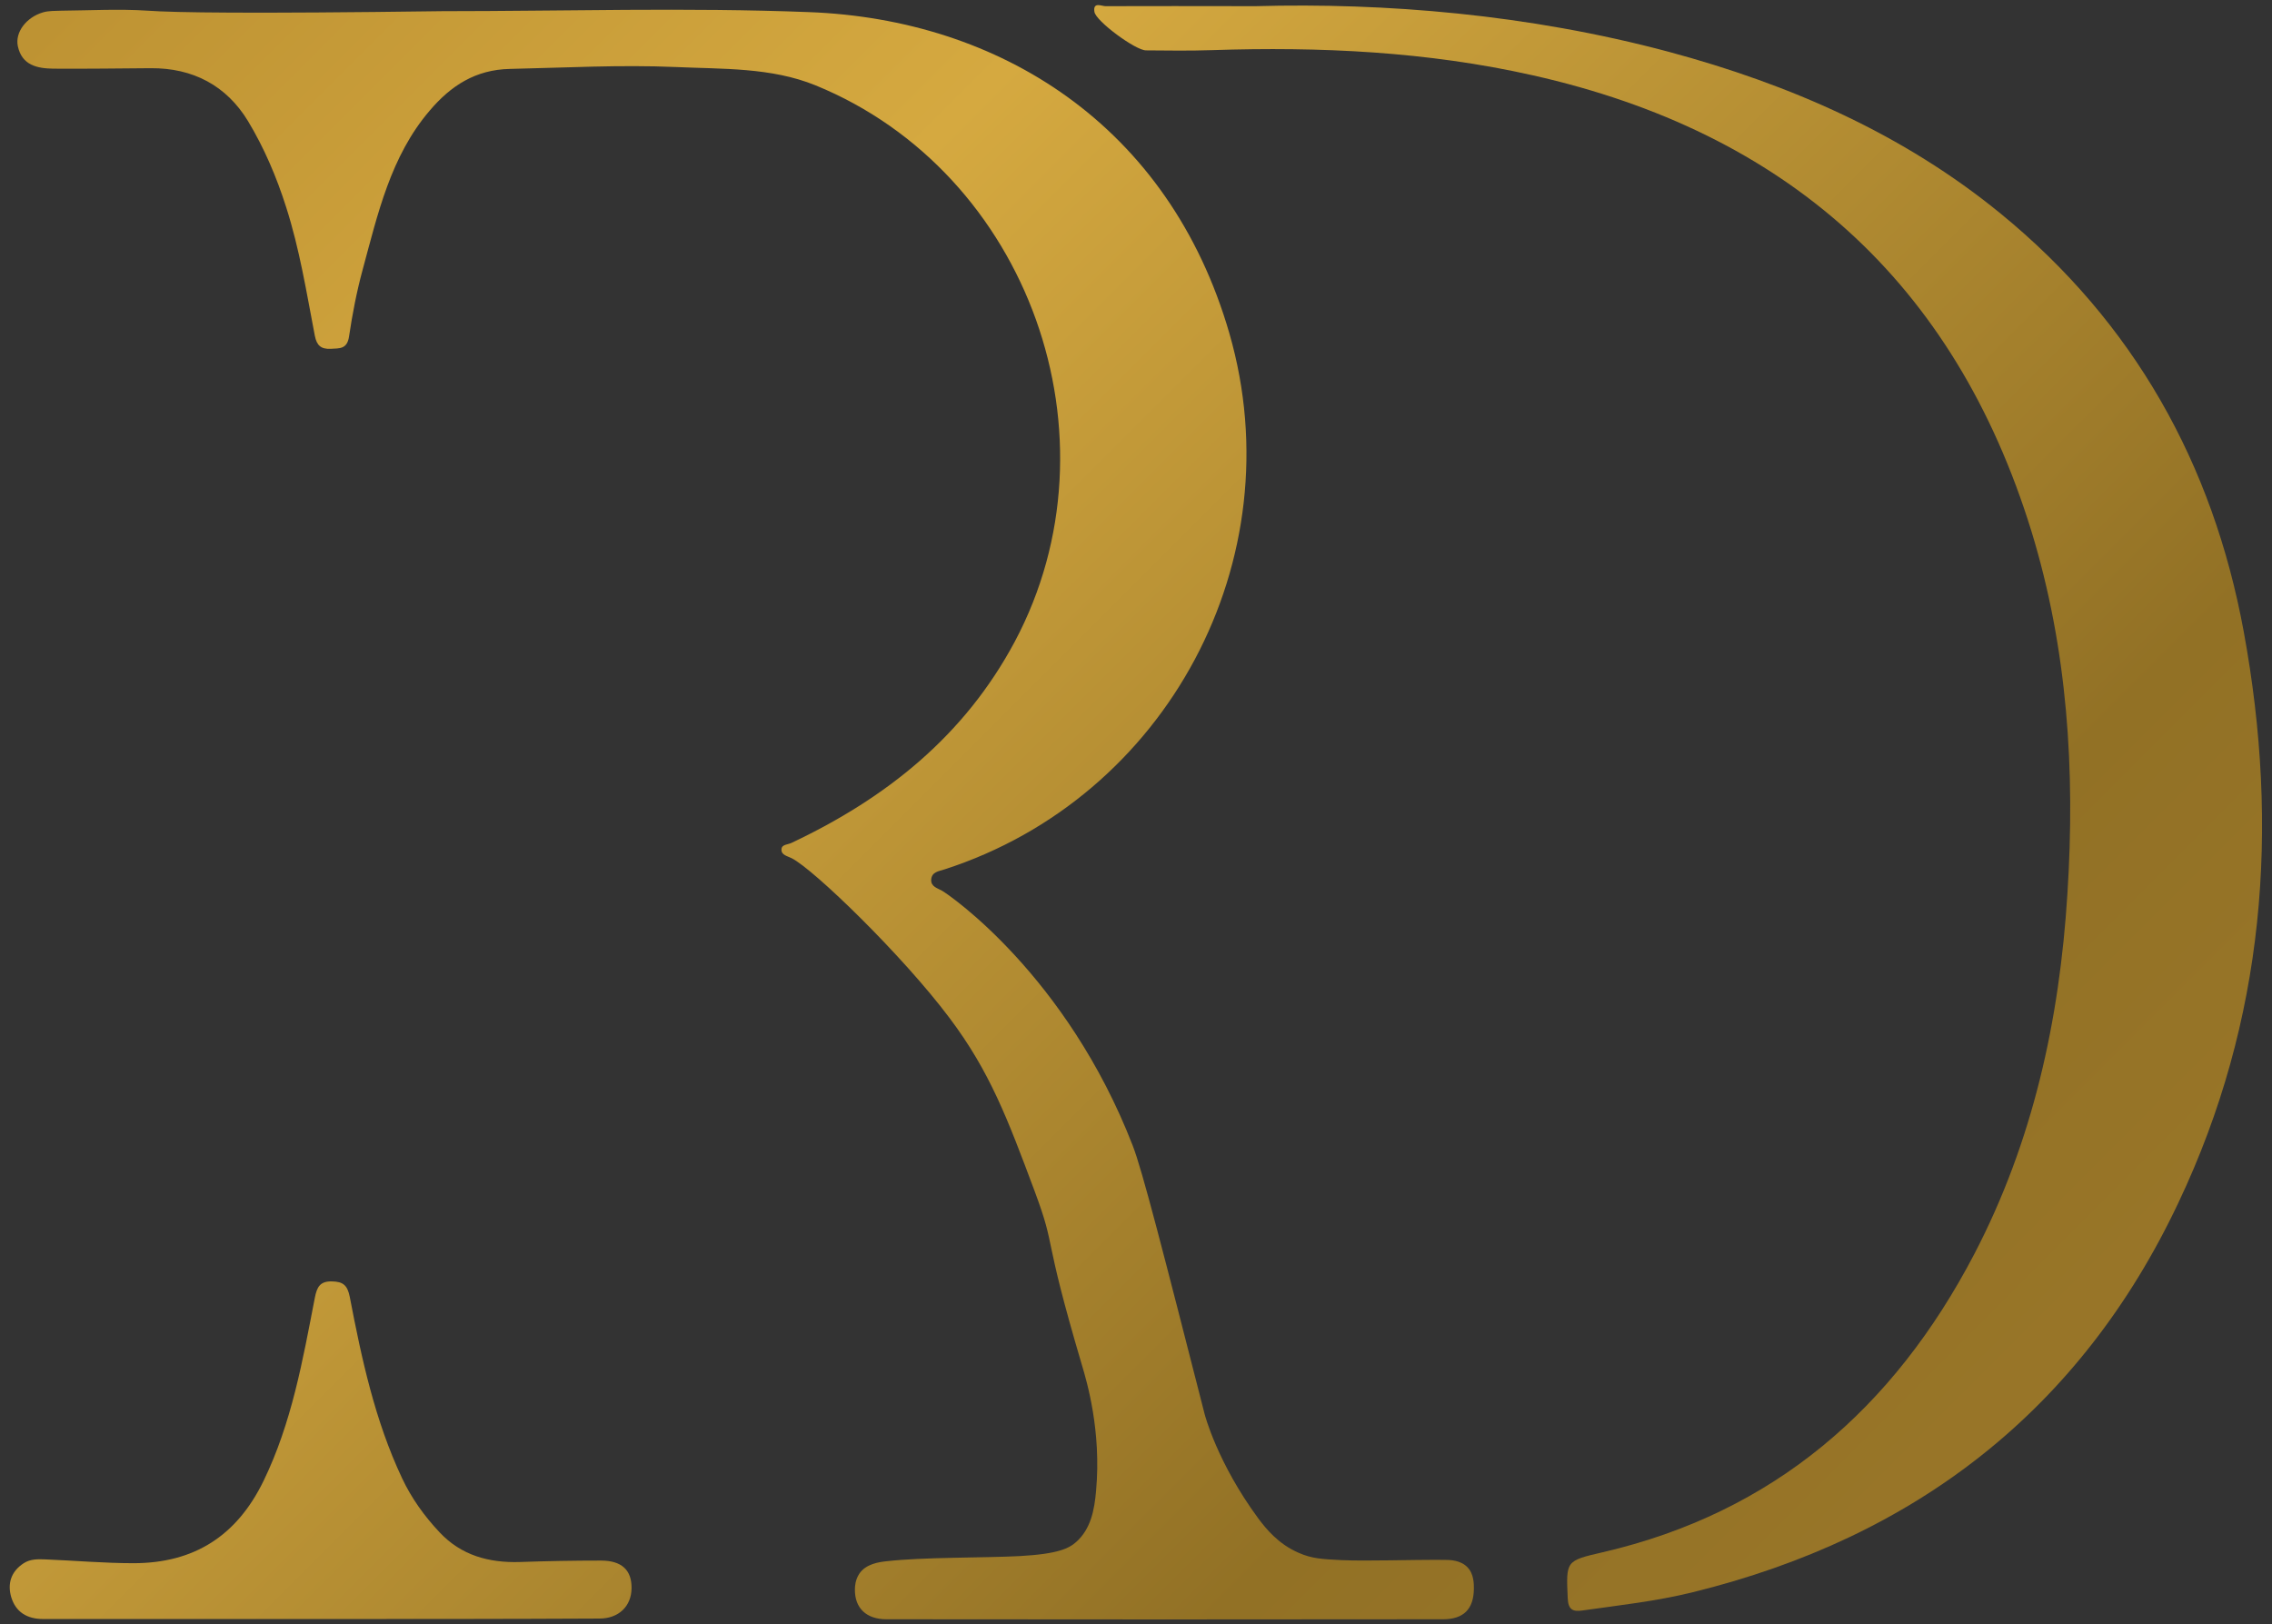
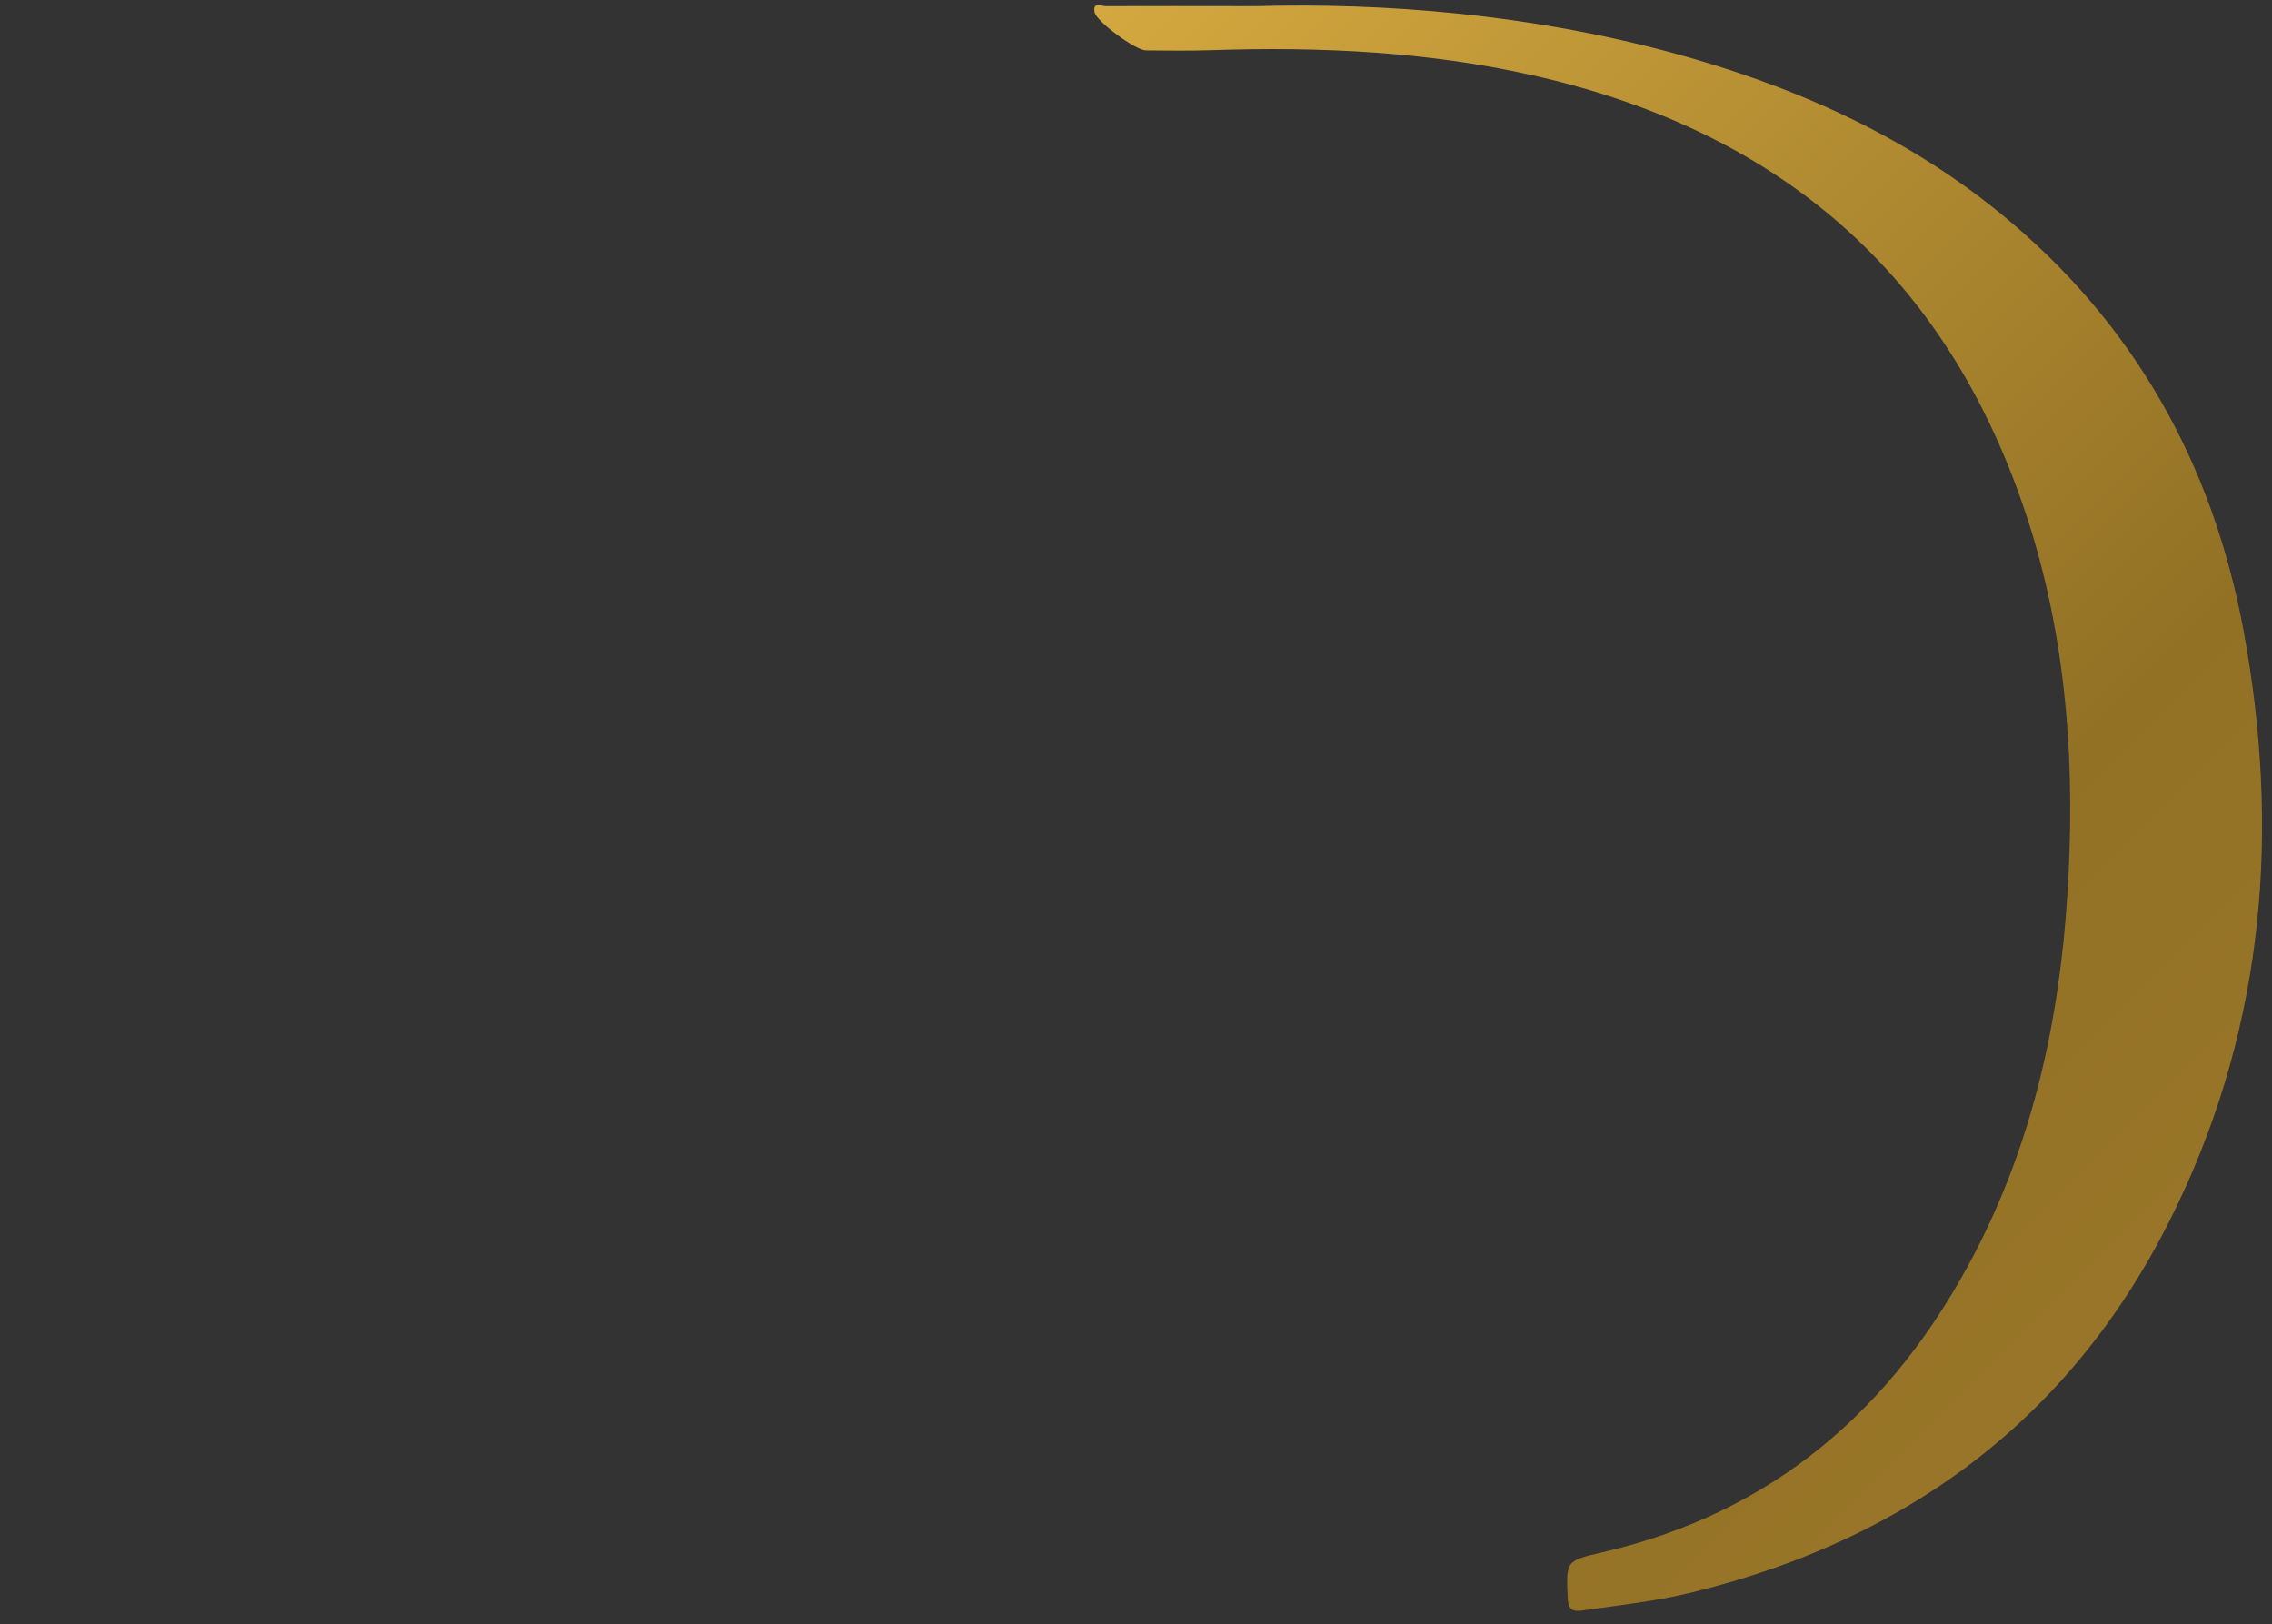
<svg xmlns="http://www.w3.org/2000/svg" xml:space="preserve" style="enable-background:new 0 0 956.2 683.6;" viewBox="0 0 956.2 683.6" y="0px" x="0px" id="Layer_2_00000015340287029731015880000009896293259753076370_" version="1.1">
  <rect x="0" y="0" width="956.2" height="683.6" fill="#333333" stroke="none" />
  <style type="text/css">
	.st0{fill:url(#SVGID_1_);}
	.st1{fill:url(#SVGID_00000127037387251866711730000009411756978801988761_);}
	.st2{fill:url(#SVGID_00000110470174831670699690000004502637389861176972_);}
</style>
  <g>
    <g>
      <linearGradient y2="1734.86" x2="1783.396" y1="-250.532" x1="-201.996" gradientUnits="userSpaceOnUse" id="SVGID_1_">
        <stop style="stop-color:#FAF6BE" offset="0" />
        <stop style="stop-color:#A57B25" offset="5.586592e-03" />
        <stop style="stop-color:#D5A940" offset="0.228" />
        <stop style="stop-color:#927125" offset="0.414" />
        <stop style="stop-color:#A37D2D" offset="0.586" />
        <stop style="stop-color:#C2973A" offset="0.772" />
        <stop style="stop-color:#9C8F00" offset="1" />
      </linearGradient>
-       <path d="M186.2,4.7c51.4,0,102.9-1.6,154.3,0.4c79.9,3,151.5,47.4,176.9,135.2c27.5,95.3-26.3,195.4-119.9,225.6    c-2.4,0.8-5.4,1-5.6,4.4c-0.1,2.9,2.7,3.5,4.6,4.6c3.2,1.8,52.5,35.8,80.2,107.2c4.1,10.5,12.8,44.7,30.3,113.1    c0,0,5.2,20.3,22.6,43.9c3.3,4.4,8.4,10.7,16.9,14.4c5.6,2.5,10.1,2.7,18,3.1c11.1,0.5,28-0.2,43.4-0.1c2.4,0,6.8,0.1,9.7,3.1    c2.8,2.9,2.7,7.2,2.7,9.1c-0.1,8.5-4.3,12.8-13,12.8c-78.1,0.1-156.1,0.1-234.2,0c-8.5,0-13.4-4.7-13.3-12.6c0-1,0.1-3.9,1.8-6.5    c2.8-4.3,8.6-5,11.3-5.3c15.4-1.8,41.2-1.4,56.3-2.2c16.3-0.9,20.8-3.3,23.8-6c6-5.4,7.6-13.2,8.3-21.5c2.3-25.1-3.9-46-5.9-52.7    c-17.2-58.1-10.4-47.7-20-73.5c-11.4-30.5-18.8-50.2-35.8-72.8c-19.8-26.4-57.2-62.6-66.4-67.2c-1.7-0.9-4.5-1.3-4.3-3.8    c0.1-2.1,2.8-1.9,4.3-2.7c39.8-18.8,72.7-45,93.9-84.7c45.7-85.8,6-197.4-83.9-234.1c-18.7-7.6-39.1-6.8-58.9-7.7    c-23.2-1-46.5,0.3-69.7,0.8c-14.5,0.3-24.9,7.1-33.8,17.6C164.4,65.8,159,90,152.6,113.6c-2.5,9.2-4.3,18.6-5.7,28    c-0.8,5.4-4,5-7.7,5.2c-4.1,0.2-5.9-1.4-6.7-5.5c-3.5-18.2-6.4-36.5-12.1-54.2c-4-12.6-9.2-24.8-16-36.1    c-9.1-15-23.2-22.4-40.9-22.3c-13.7,0.1-27.4,0.3-41.1,0.2c-6.7-0.1-13.2-1.4-14.9-9.5C6.3,13.6,11,7.3,18.1,5.2    c2.4-0.7,5.1-0.6,7.7-0.7c12.1-0.1,24.3-0.8,36.4,0C73.5,5.3,104,5.8,186.2,4.7z" class="st0" />
      <linearGradient y2="1574.471" x2="1943.785" y1="-410.921" x1="-41.607" gradientUnits="userSpaceOnUse" id="SVGID_00000080192223684059705040000008222774261378042514_">
        <stop style="stop-color:#FAF6BE" offset="0" />
        <stop style="stop-color:#A57B25" offset="5.586592e-03" />
        <stop style="stop-color:#D5A940" offset="0.228" />
        <stop style="stop-color:#927125" offset="0.414" />
        <stop style="stop-color:#A37D2D" offset="0.586" />
        <stop style="stop-color:#C2973A" offset="0.772" />
        <stop style="stop-color:#9C8F00" offset="1" />
      </linearGradient>
      <path d="M528.4,2.6    c54.5-1.5,114.8,3.4,173.9,19.2c50.9,13.7,98.6,34.5,139.7,68.1c56,45.8,89.3,105.2,102.3,175.9c15.2,82.8,8.9,163.7-27.5,240.4    C875.5,593.6,806,647.1,712.5,670.1c-15.3,3.8-31,5.5-46.5,7.7c-4,0.6-6-0.3-6.2-5.1c-0.7-15.8-0.9-15.8,14.7-19.4    c72.1-16.7,122.5-60.7,156.3-125.3c24.8-47.5,36-98.7,39.3-151.9c3.3-51.8,0.1-102.9-15.2-152.7    C822.5,118.5,751.5,55.6,645.1,31.7c-44.4-10-89.5-12.1-134.9-10.6c-9.3,0.3-18.6,0.2-27.9,0.1c-4.4,0-21.1-12.3-21.7-16.2    c-0.7-4.5,3.2-2.3,4.8-2.4C484.2,2.5,503.1,2.6,528.4,2.6z" style="fill:url(#SVGID_00000080192223684059705040000008222774261378042514_);" />
    </g>
    <linearGradient y2="2025.612" x2="1492.644" y1="40.22" x1="-492.747" gradientUnits="userSpaceOnUse" id="SVGID_00000114060398652311420520000004213561558795398801_">
      <stop style="stop-color:#FAF6BE" offset="0" />
      <stop style="stop-color:#A57B25" offset="5.586592e-03" />
      <stop style="stop-color:#D5A940" offset="0.228" />
      <stop style="stop-color:#927125" offset="0.414" />
      <stop style="stop-color:#A37D2D" offset="0.586" />
      <stop style="stop-color:#C2973A" offset="0.772" />
      <stop style="stop-color:#9C8F00" offset="1" />
    </linearGradient>
-     <path d="M135.2,681.4c-39,0-78,0-117,0   c-6.8,0-11.6-2.9-13.5-9.3c-1.6-5.6-0.1-10.7,5.3-14.2c2.8-1.8,5.9-1.7,9-1.6c12.4,0.5,24.8,1.6,37.2,1.6   c25.4,0,43.4-11.4,54.7-34.6c11.9-24.5,16.5-50.8,21.6-77.1c0.9-4.6,2.2-7,7.2-6.9c4.6,0.1,6.5,1.5,7.5,6.5   c5,26.1,10.6,52.1,22,76.3c4,8.5,9.4,16,15.8,22.8c9.1,9.7,20.7,12.9,33.8,12.5c11.4-0.4,22.7-0.6,34.1-0.6c8.8,0,13,4,12.9,11.7   c-0.1,7.5-5.4,12.7-13.5,12.7C213.2,681.4,174.2,681.4,135.2,681.4z" style="fill:url(#SVGID_00000114060398652311420520000004213561558795398801_);" />
  </g>
</svg>